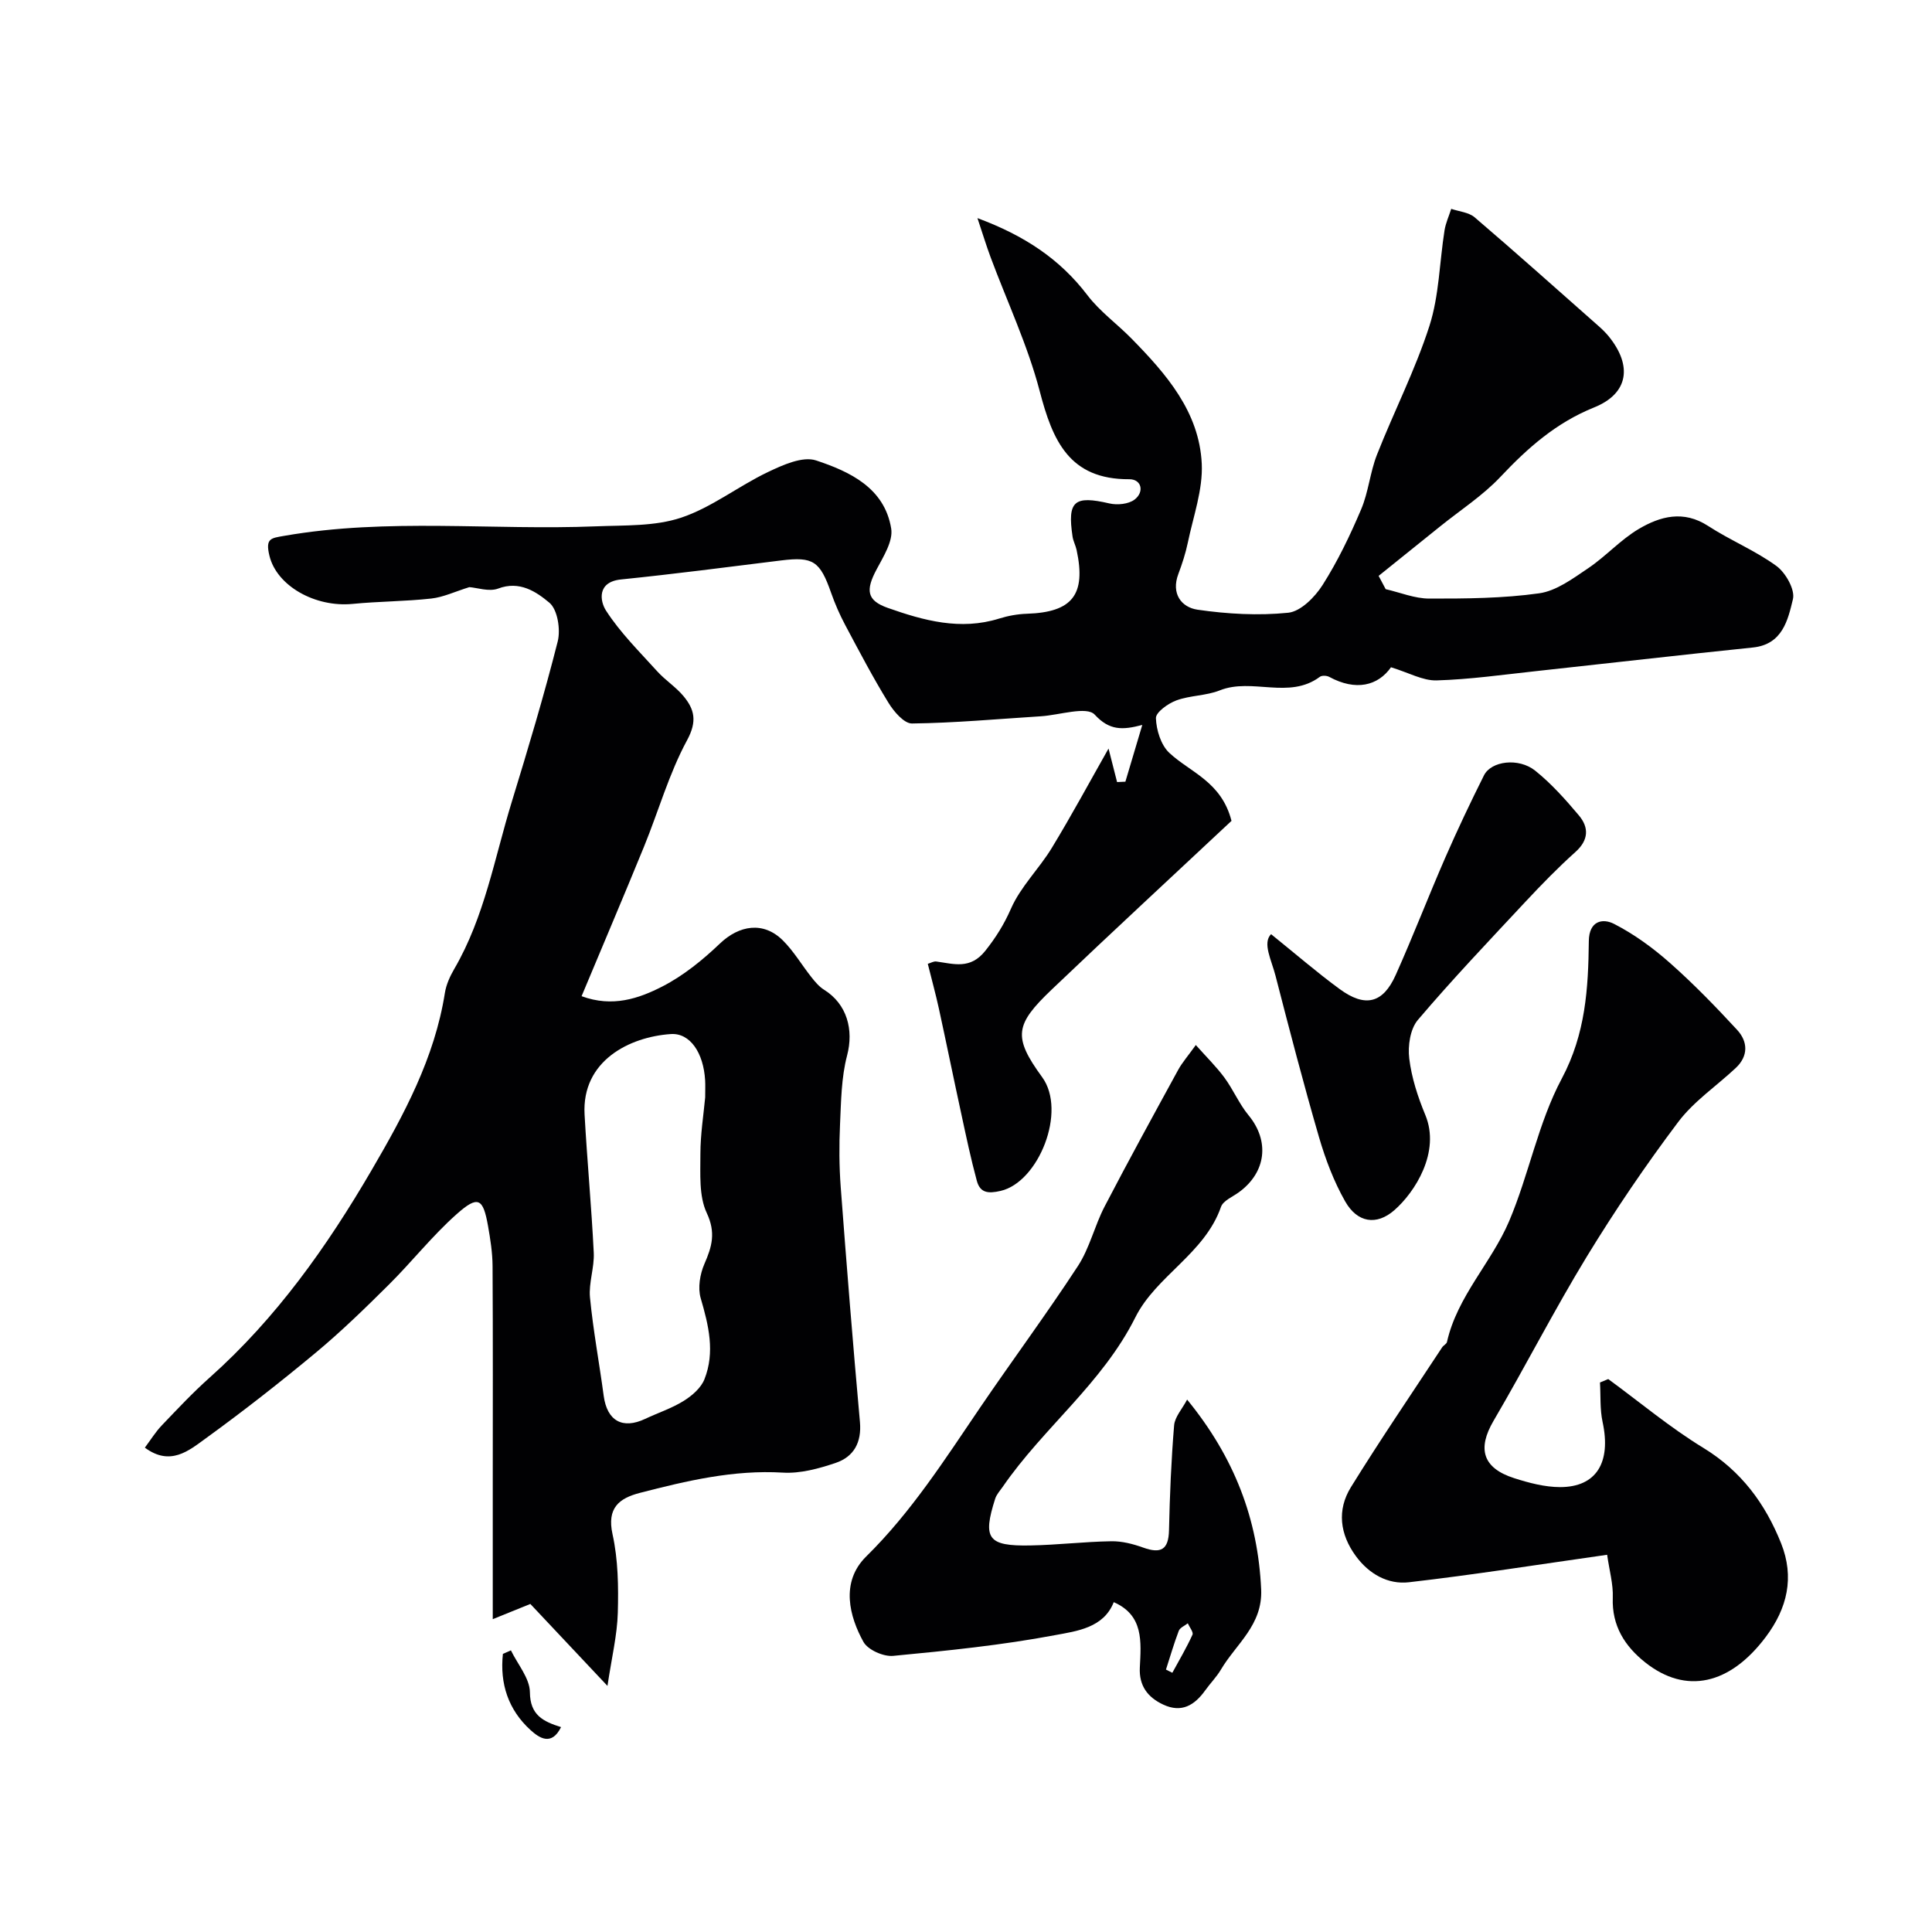
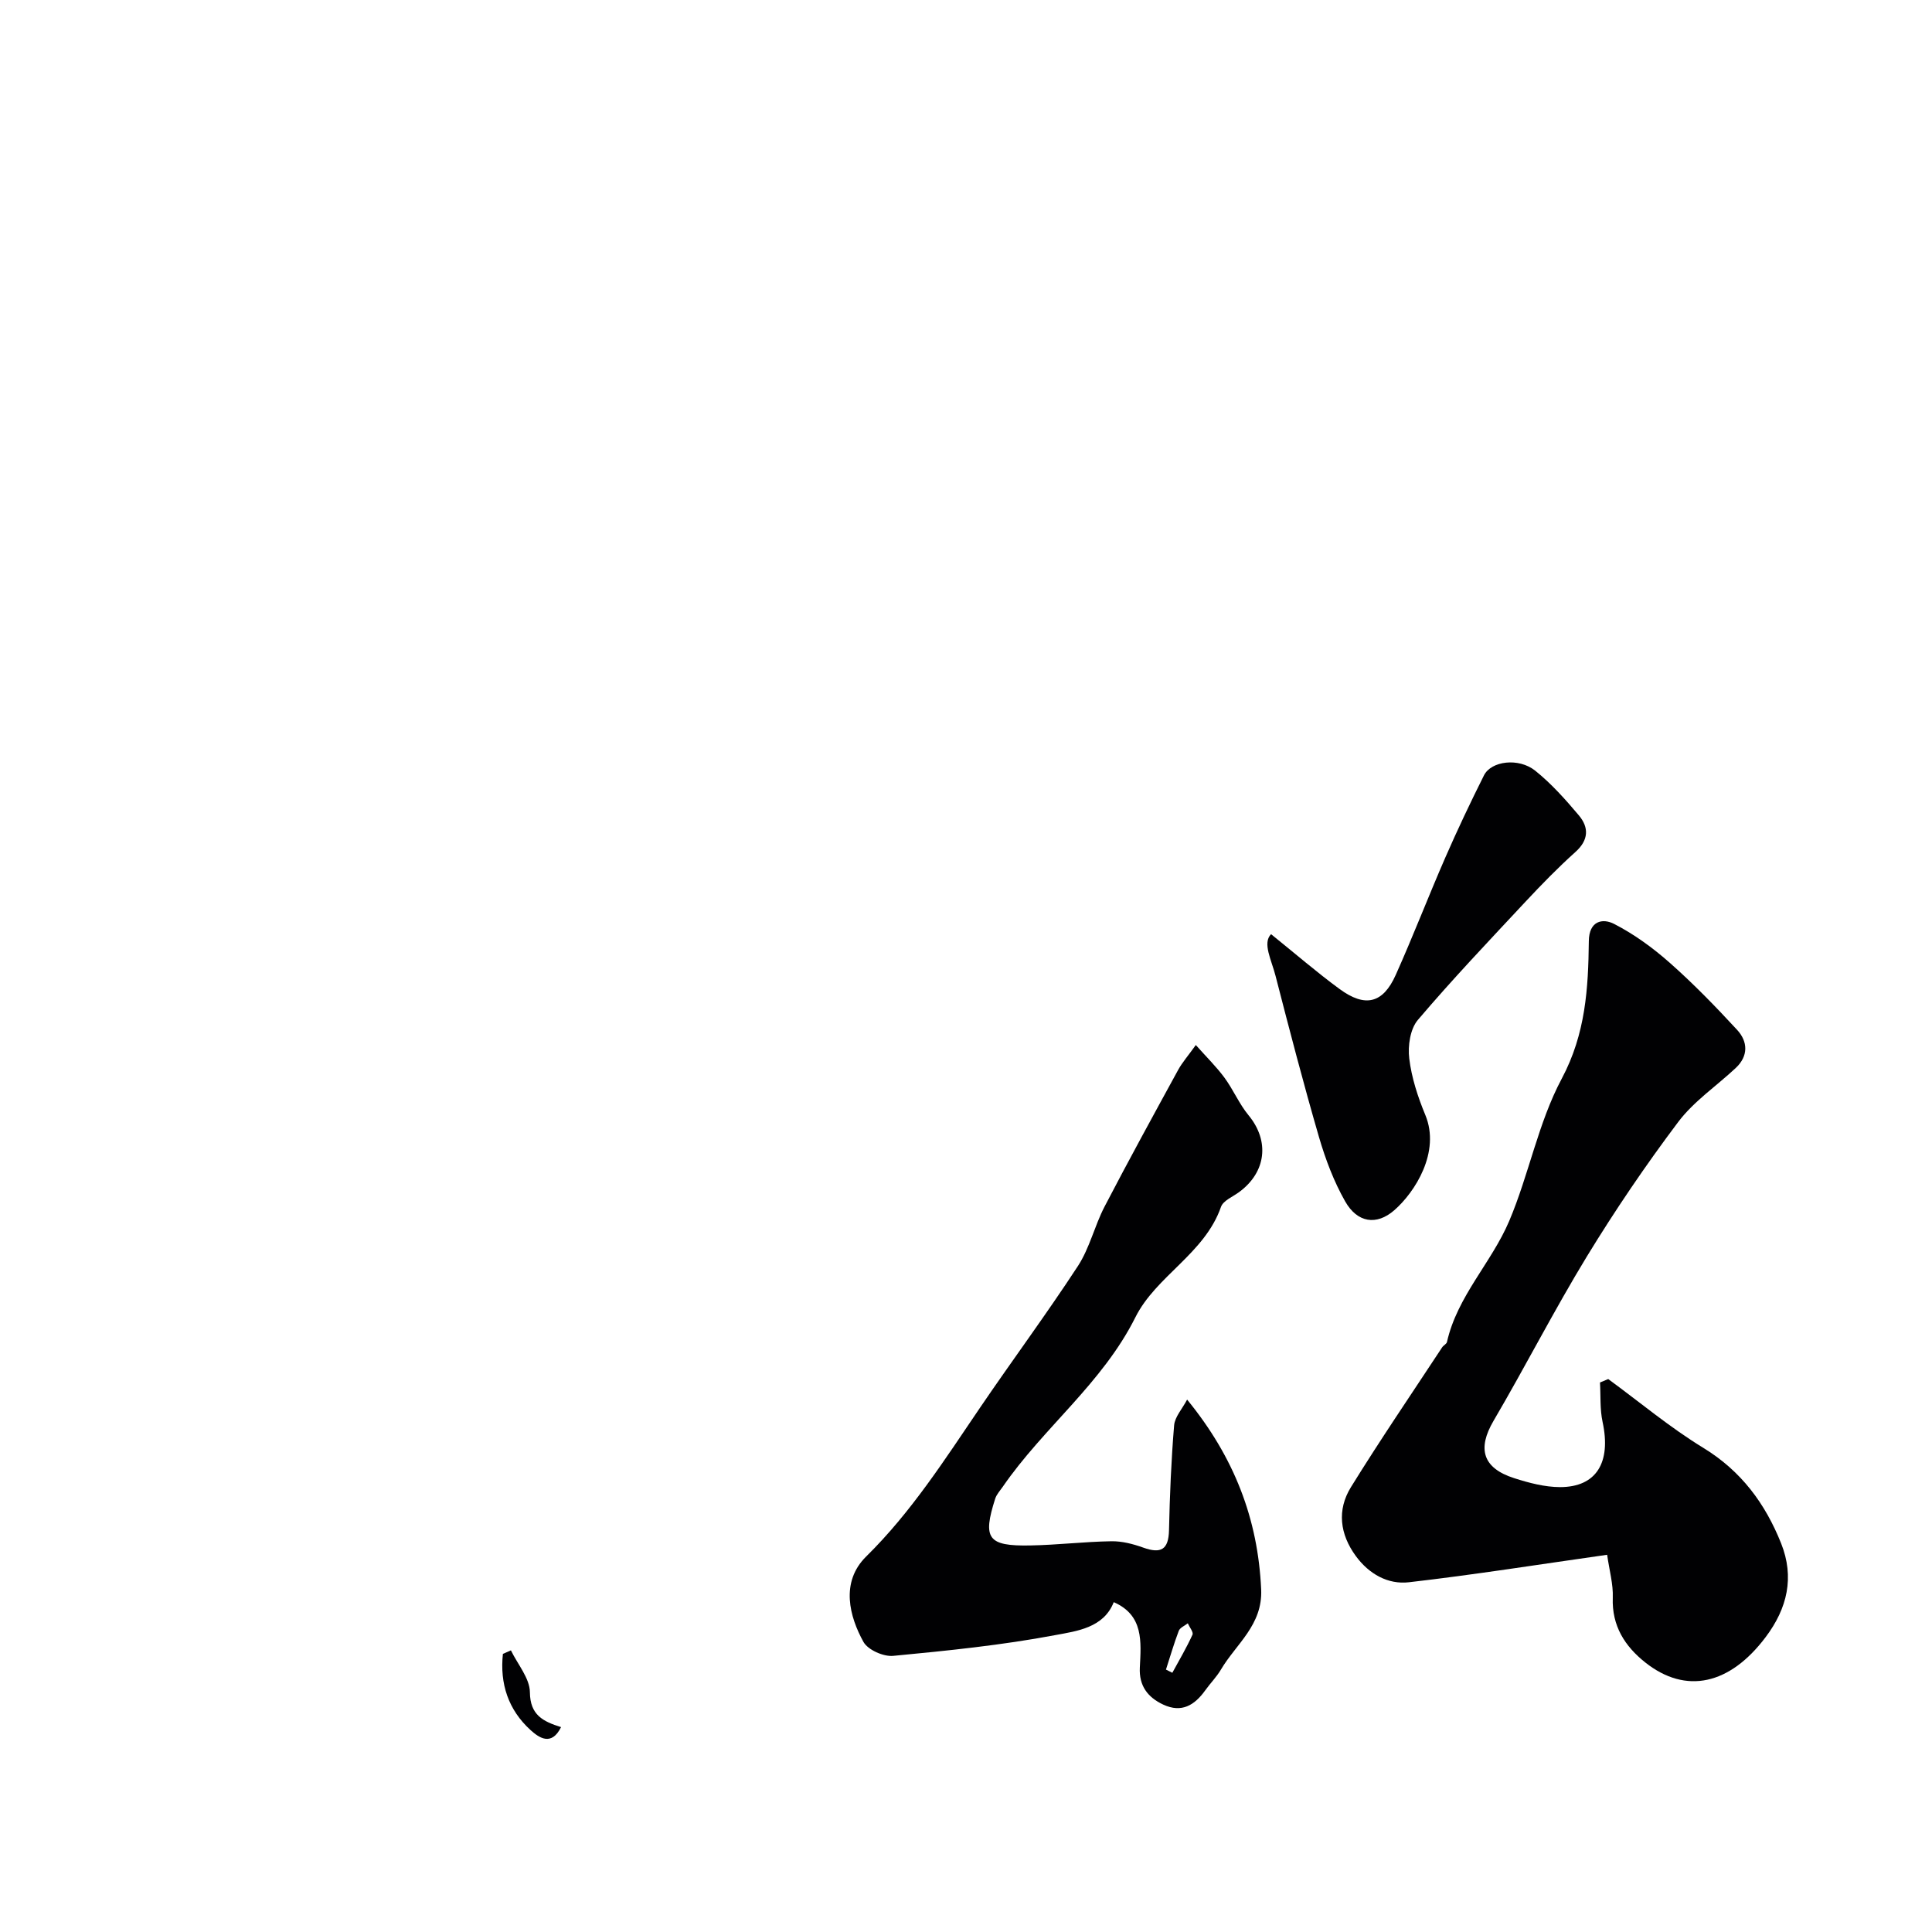
<svg xmlns="http://www.w3.org/2000/svg" enable-background="new 0 0 400 400" viewBox="0 0 400 400">
  <g fill="#010103">
-     <path d="m97.17 121.56c-2.96.92-5.37 2.08-7.87 2.36-5.4.6-10.87.58-16.28 1.11-7.79.76-15.74-3.74-17.24-9.98-.87-3.61.31-3.63 3.07-4.11 21.44-3.74 43.06-1.1 64.58-1.97 5.9-.24 12.13.03 17.59-1.79 6.32-2.11 11.84-6.52 17.94-9.43 3.1-1.48 7.21-3.35 10.01-2.42 6.97 2.31 14.16 5.68 15.54 14.09.43 2.6-1.61 5.81-3.02 8.47-2.3 4.31-2.05 6.43 2.32 7.97 7.45 2.63 15.04 4.71 23.05 2.21 1.85-.58 3.84-.94 5.77-1 9.38-.31 12.26-3.93 10.27-13.2-.2-.94-.7-1.83-.84-2.78-1.1-7.38.34-8.55 7.63-6.86 1.63.38 3.95.15 5.2-.79 2.08-1.58 1.47-4.23-1.08-4.22-12.46.06-15.88-8.02-18.55-18.24-2.48-9.48-6.73-18.49-10.17-27.73-.89-2.39-1.63-4.84-2.72-8.09 9.66 3.58 17.05 8.44 22.77 15.96 2.56 3.36 6.14 5.93 9.14 8.99 7.18 7.32 14.01 15.14 14.53 25.88.26 5.4-1.76 10.93-2.89 16.38-.46 2.2-1.17 4.37-1.96 6.48-1.53 4.06.64 6.89 3.97 7.38 6.19.9 12.6 1.26 18.79.63 2.58-.27 5.51-3.23 7.1-5.73 3.13-4.92 5.69-10.26 7.98-15.65 1.53-3.59 1.85-7.68 3.28-11.32 3.52-8.95 7.94-17.57 10.87-26.69 2.01-6.27 2.08-13.16 3.12-19.75.24-1.53.92-2.99 1.39-4.48 1.64.56 3.63.71 4.86 1.76 8.64 7.39 17.12 14.97 25.64 22.5.75.66 1.47 1.36 2.1 2.13 4.95 6.09 4.13 11.85-3.03 14.73-7.86 3.17-13.74 8.38-19.39 14.38-3.68 3.9-8.32 6.89-12.53 10.29-4.22 3.4-8.45 6.8-12.68 10.2.49.92.97 1.83 1.46 2.75 3.01.69 6.02 1.95 9.03 1.95 7.59.01 15.25-.04 22.74-1.09 3.57-.5 6.99-3.06 10.15-5.19 3.66-2.46 6.7-5.9 10.47-8.13 4.45-2.63 9.26-3.94 14.35-.64 4.58 2.98 9.76 5.09 14.15 8.29 1.91 1.39 3.9 4.91 3.43 6.87-1.04 4.32-2.15 9.39-8.31 10.02-14.97 1.54-29.92 3.27-44.88 4.89-6.86.74-13.71 1.72-20.59 1.92-2.85.08-5.76-1.6-9.44-2.72-2.7 3.84-7.28 4.98-12.79 1.99-.52-.28-1.52-.33-1.94-.01-6.39 4.76-14.02.13-20.73 2.81-2.81 1.12-6.11 1.02-8.97 2.07-1.72.63-4.28 2.46-4.24 3.68.09 2.47 1.04 5.57 2.78 7.19 4.34 4.05 10.78 5.93 12.87 14.07-11.98 11.23-24.71 22.98-37.24 34.94-7.58 7.24-8.06 9.76-1.96 18.13 5.14 7.04-.73 21.72-8.59 23.54-2.64.61-4.26.41-4.94-2.09-1.23-4.54-2.2-9.14-3.19-13.74-1.59-7.31-3.08-14.64-4.67-21.94-.66-3.01-1.48-5.98-2.29-9.24.62-.18 1.22-.56 1.76-.48 3.64.49 7.03 1.7 10.15-2.22 2.21-2.79 3.88-5.46 5.32-8.74 1.99-4.54 5.82-8.24 8.44-12.55 4.14-6.81 7.93-13.84 11.75-20.58.52 2.03 1.14 4.48 1.77 6.94.57-.03 1.15-.05 1.72-.08 1.09-3.66 2.18-7.31 3.5-11.75-4.12 1.09-6.8 1.17-9.85-2.13-1.66-1.8-7.32.1-11.18.34-8.88.56-17.76 1.38-26.65 1.49-1.64.02-3.77-2.48-4.88-4.3-3.21-5.22-6.06-10.66-8.94-16.07-1.14-2.14-2.12-4.38-2.92-6.66-2.31-6.61-3.73-7.54-10.33-6.73-11.05 1.37-22.1 2.81-33.17 3.94-5.04.51-4.36 4.52-3.11 6.45 2.95 4.58 6.93 8.51 10.62 12.59 1.66 1.83 3.83 3.21 5.4 5.09 2.29 2.75 2.9 5.2.77 9.14-3.75 6.92-5.92 14.69-8.92 22.04-4.18 10.23-8.51 20.39-12.93 30.97 6.4 2.36 11.84.49 16.72-2.01 4.35-2.23 8.34-5.47 11.9-8.87 4.03-3.85 9.03-4.64 13.02-.7 2.29 2.26 3.96 5.15 5.98 7.69.75.95 1.58 1.93 2.59 2.56 4.76 2.97 6.16 8.29 4.76 13.61-1.2 4.57-1.24 9.48-1.46 14.25-.2 4.32-.18 8.67.14 12.98 1.22 16.22 2.52 32.44 3.98 48.64.38 4.25-1.27 7.2-5 8.47-3.5 1.19-7.35 2.24-10.96 2.02-10.2-.61-19.89 1.69-29.58 4.19-4.29 1.11-6.89 3.09-5.68 8.58 1.16 5.25 1.24 10.84 1.09 16.26-.13 4.61-1.25 9.18-2.14 15.13-6.15-6.54-11.07-11.77-15.97-16.97-2.3.93-4.35 1.76-7.78 3.15 0-9.92 0-18.98 0-28.04 0-15.03.05-30.07-.04-45.1-.02-2.76-.46-5.54-.94-8.27-1.02-5.76-2.06-6.38-6.49-2.45-5.05 4.48-9.28 9.88-14.09 14.65-4.86 4.83-9.79 9.63-15.05 14.01-7.42 6.17-15.04 12.14-22.85 17.8-3.45 2.5-7.3 5.8-12.57 1.89 1.22-1.63 2.21-3.25 3.49-4.59 3.22-3.37 6.42-6.79 9.9-9.89 13.8-12.29 24.32-27.14 33.55-42.96 6.72-11.51 13.06-23.25 15.18-36.71.27-1.72 1.06-3.45 1.95-4.98 6.25-10.73 8.31-22.88 11.88-34.52 3.38-11.03 6.7-22.09 9.53-33.27.62-2.47-.03-6.59-1.72-8.01-2.7-2.26-6.18-4.64-10.65-2.92-1.88.68-4.34-.2-5.93-.31zm48.83 105.64c0-1.53.05-2.53-.01-3.53-.33-5.7-3.12-9.84-7.09-9.58-8.58.58-18.49 5.54-17.87 16.67.53 9.54 1.43 19.06 1.9 28.6.15 3.07-1.07 6.24-.78 9.27.66 6.82 1.93 13.57 2.84 20.37.7 5.17 3.89 6.98 8.59 4.76 2.65-1.25 5.5-2.18 7.97-3.72 1.73-1.07 3.59-2.68 4.3-4.49 2.22-5.61.86-11.17-.78-16.78-.62-2.14-.15-4.98.77-7.09 1.57-3.59 2.4-6.47.48-10.56-1.64-3.5-1.3-8.08-1.31-12.18 0-4.08.66-8.17.99-11.74z" />
-     <path d="m332.97 285.52c6.55 4.8 12.81 10.05 19.71 14.26 7.83 4.79 12.79 11.52 16.08 19.75 2.8 7.03 1.29 13.44-3.18 19.39-7.43 9.9-16.53 11.95-24.95 5.27-4.22-3.35-6.94-7.58-6.72-13.4.11-2.8-.71-5.64-1.17-8.89-14.3 2.03-27.64 4.15-41.04 5.69-4.33.5-8.25-1.7-10.97-5.4-3.34-4.54-3.95-9.57-1.04-14.28 6.06-9.8 12.56-19.33 18.9-28.97.27-.41.9-.68.99-1.1 2.13-9.47 9.21-16.41 12.87-25.01 4.1-9.65 6.01-20.36 10.9-29.52 4.94-9.27 5.49-18.69 5.6-28.49.05-4.15 2.83-4.77 5.24-3.53 4.13 2.12 8.02 4.95 11.51 8.04 4.91 4.34 9.5 9.07 13.95 13.89 2.24 2.43 2.37 5.41-.29 7.9-3.98 3.73-8.68 6.89-11.91 11.18-6.74 8.95-13.06 18.27-18.9 27.83-6.79 11.14-12.73 22.79-19.33 34.04-3.38 5.76-2.28 9.77 4.28 11.87 3.06.98 6.32 1.84 9.49 1.85 7.55 0 10.61-5.12 8.81-13.48-.57-2.64-.38-5.45-.54-8.18.56-.24 1.13-.48 1.71-.71z" />
+     <path d="m332.97 285.52c6.55 4.8 12.81 10.05 19.71 14.26 7.83 4.79 12.79 11.52 16.08 19.75 2.8 7.03 1.29 13.44-3.18 19.39-7.43 9.9-16.53 11.95-24.95 5.27-4.22-3.35-6.94-7.58-6.72-13.4.11-2.8-.71-5.64-1.17-8.89-14.3 2.03-27.64 4.15-41.04 5.69-4.33.5-8.25-1.7-10.97-5.4-3.34-4.54-3.95-9.57-1.04-14.28 6.06-9.8 12.56-19.33 18.9-28.97.27-.41.9-.68.99-1.1 2.13-9.47 9.21-16.41 12.87-25.01 4.1-9.65 6.01-20.36 10.9-29.52 4.94-9.27 5.49-18.69 5.6-28.49.05-4.15 2.83-4.77 5.24-3.53 4.13 2.12 8.02 4.95 11.51 8.04 4.91 4.34 9.5 9.07 13.95 13.89 2.24 2.43 2.37 5.41-.29 7.9-3.98 3.73-8.68 6.89-11.91 11.18-6.74 8.95-13.06 18.27-18.9 27.83-6.79 11.14-12.73 22.79-19.33 34.04-3.38 5.76-2.28 9.77 4.28 11.87 3.06.98 6.32 1.84 9.49 1.85 7.55 0 10.61-5.12 8.81-13.48-.57-2.64-.38-5.45-.54-8.18.56-.24 1.13-.48 1.71-.71" />
    <path d="m245.78 289.77c9.76 11.94 14.67 24.71 15.33 39.3.33 7.39-5.19 11.28-8.33 16.6-.91 1.54-2.21 2.84-3.25 4.3-2.2 3.07-4.88 4.73-8.69 2.95-3.24-1.51-5.04-3.92-4.85-7.67.27-5.34.81-10.83-5.4-13.54-2.09 5.33-7.65 5.99-12.1 6.82-11.07 2.09-22.34 3.23-33.57 4.3-2.01.19-5.23-1.24-6.15-2.89-2.87-5.18-4.85-12.35.57-17.69 9.32-9.17 16.27-20.07 23.55-30.78 6.69-9.84 13.78-19.4 20.28-29.35 2.43-3.72 3.45-8.33 5.52-12.31 4.94-9.5 10.09-18.89 15.23-28.29.85-1.55 2.05-2.91 3.66-5.16 2.25 2.53 4.27 4.51 5.93 6.76 1.83 2.49 3.05 5.44 5 7.8 4.36 5.29 3.68 11.75-1.98 15.9-1.31.96-3.29 1.76-3.74 3.06-3.38 9.69-13.43 14.27-17.72 22.85-6.84 13.68-19.04 22.85-27.46 35.09-.55.8-1.27 1.56-1.56 2.45-2.65 8.29-1.55 9.86 7.25 9.7 5.6-.1 11.18-.78 16.78-.87 2.21-.04 4.52.56 6.63 1.32 3.64 1.3 5.23.44 5.32-3.6.16-7.25.46-14.51 1.06-21.73.16-1.77 1.69-3.4 2.69-5.32zm-4.38 55.9c.44.22.88.44 1.32.66 1.42-2.61 2.94-5.18 4.17-7.88.24-.53-.62-1.56-.97-2.36-.64.51-1.62.9-1.87 1.56-1 2.63-1.78 5.34-2.65 8.02z" />
    <path d="m263.16 193.41c5.02 4.04 9.46 7.89 14.18 11.35 5.31 3.9 8.99 2.99 11.63-2.91 3.58-7.99 6.73-16.19 10.23-24.22 2.52-5.77 5.22-11.47 8.04-17.1 1.49-2.98 7.18-3.72 10.62-.96 3.34 2.68 6.26 5.96 9.03 9.25 2.11 2.51 2.04 5.11-.72 7.58-3.59 3.22-6.97 6.69-10.27 10.22-7.55 8.09-15.19 16.12-22.35 24.55-1.59 1.87-2.1 5.38-1.78 7.98.48 3.98 1.78 7.97 3.33 11.7 3.17 7.65-2.13 15.96-6.42 19.71-3.7 3.23-7.66 2.59-10.17-1.81-2.35-4.13-4.08-8.72-5.42-13.3-3.22-11.07-6.12-22.23-9-33.4-.83-3.27-2.76-6.8-.93-8.64z" />
    <path d="m105.78 341.69c1.39 2.89 3.9 5.77 3.93 8.67.04 4.72 2.71 6.05 6.45 7.22-1.99 4.03-4.57 2.19-6.31.62-4.62-4.2-6.39-9.61-5.73-15.78.56-.24 1.11-.49 1.66-.73z" />
  </g>
</svg>